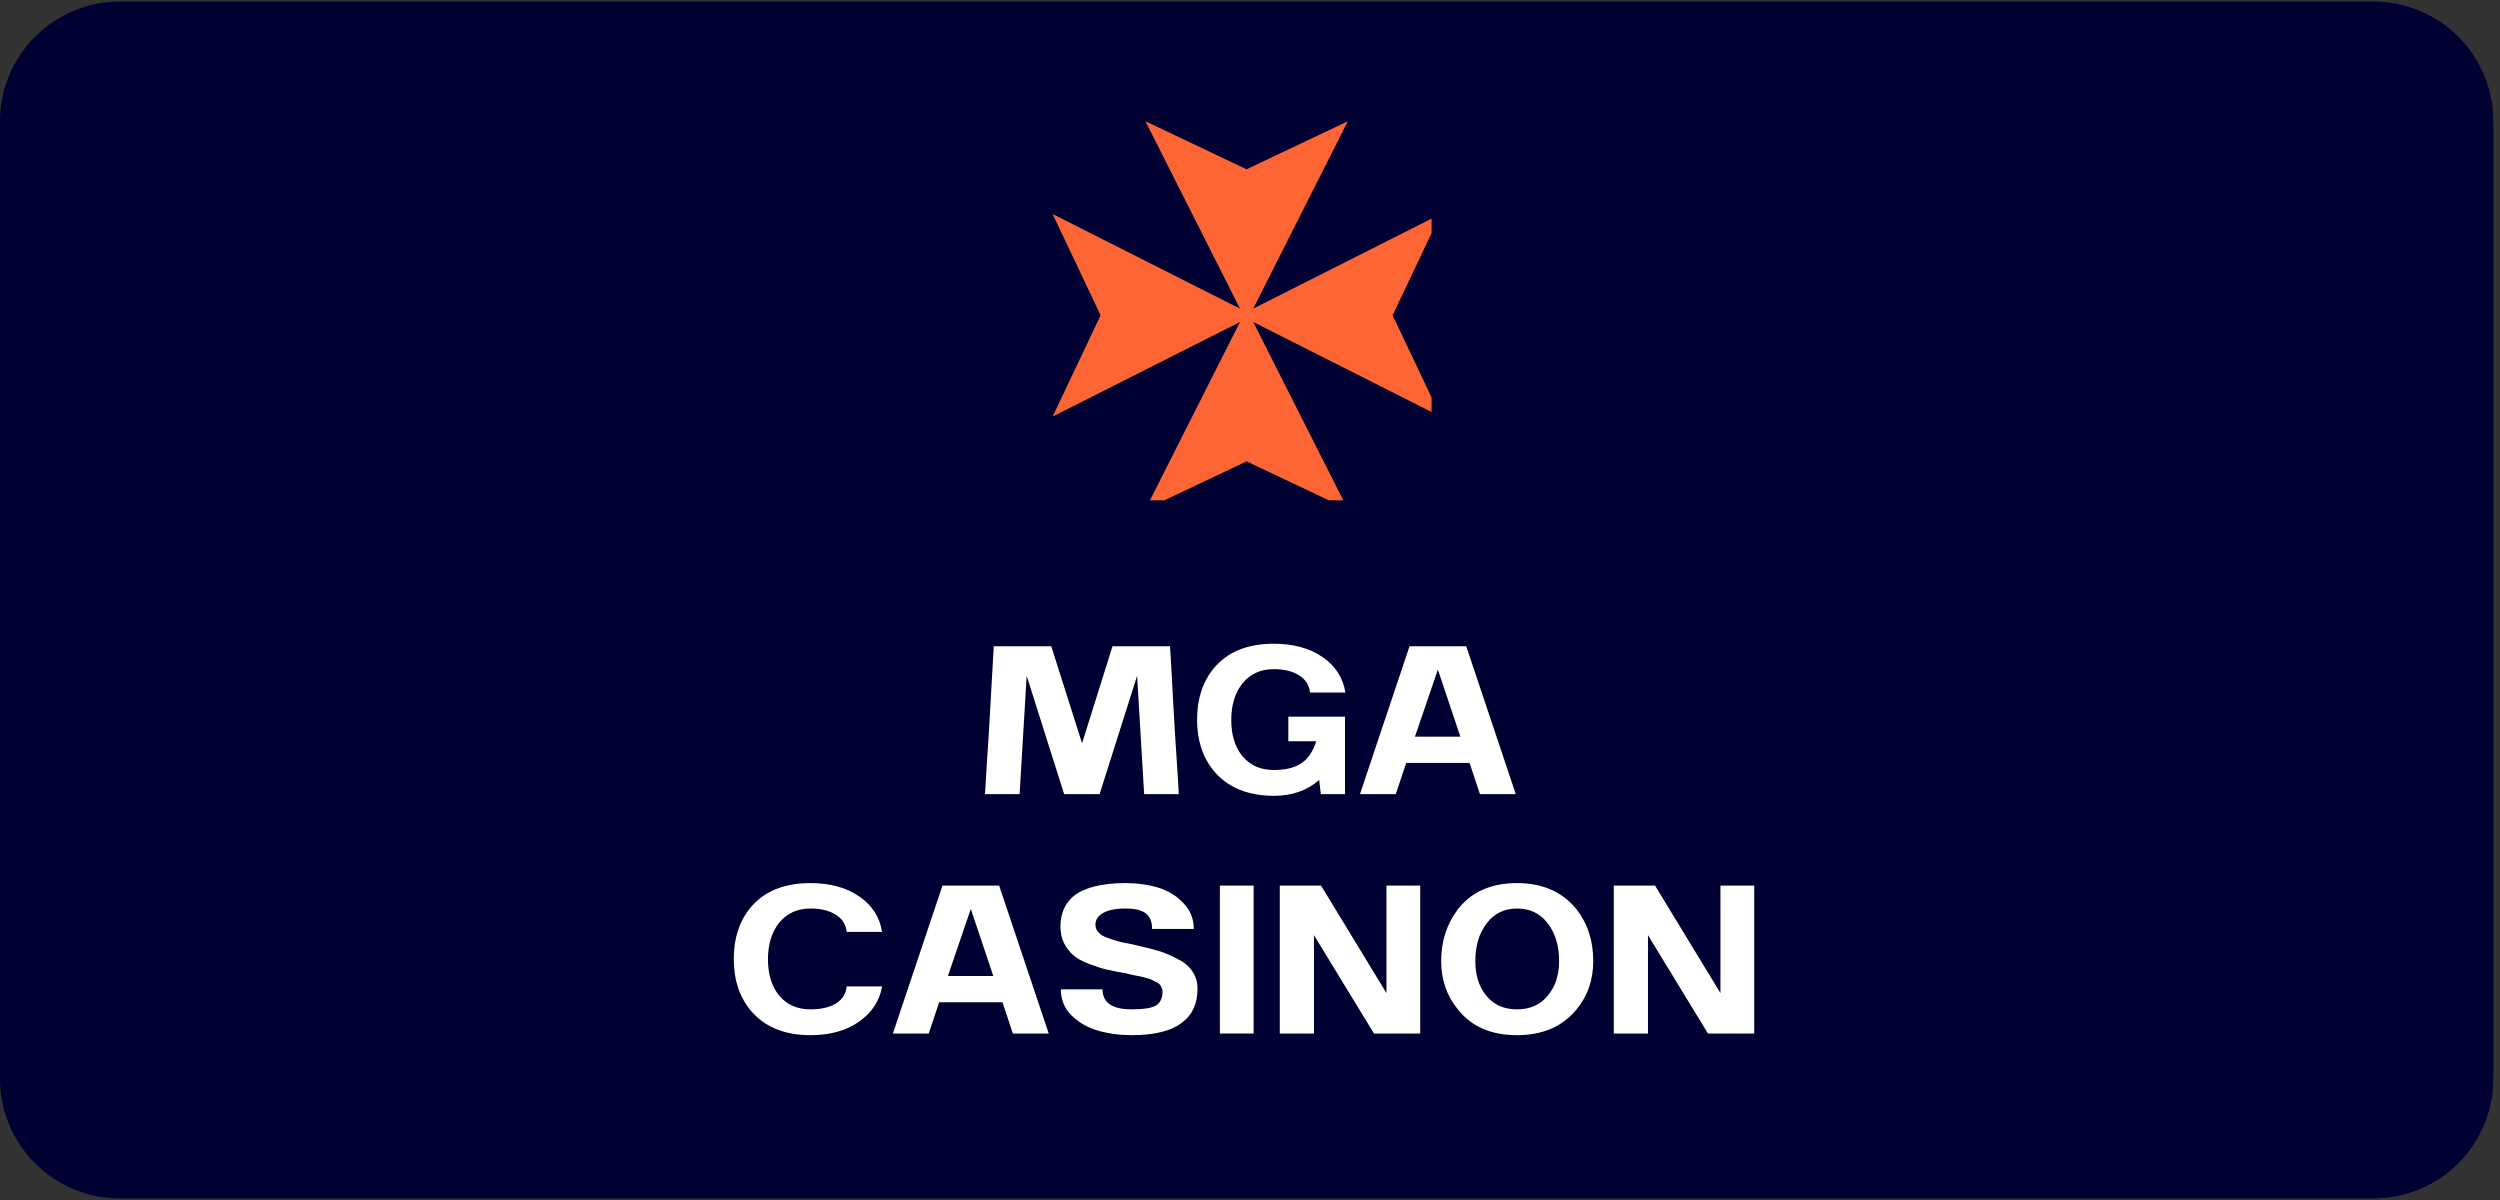
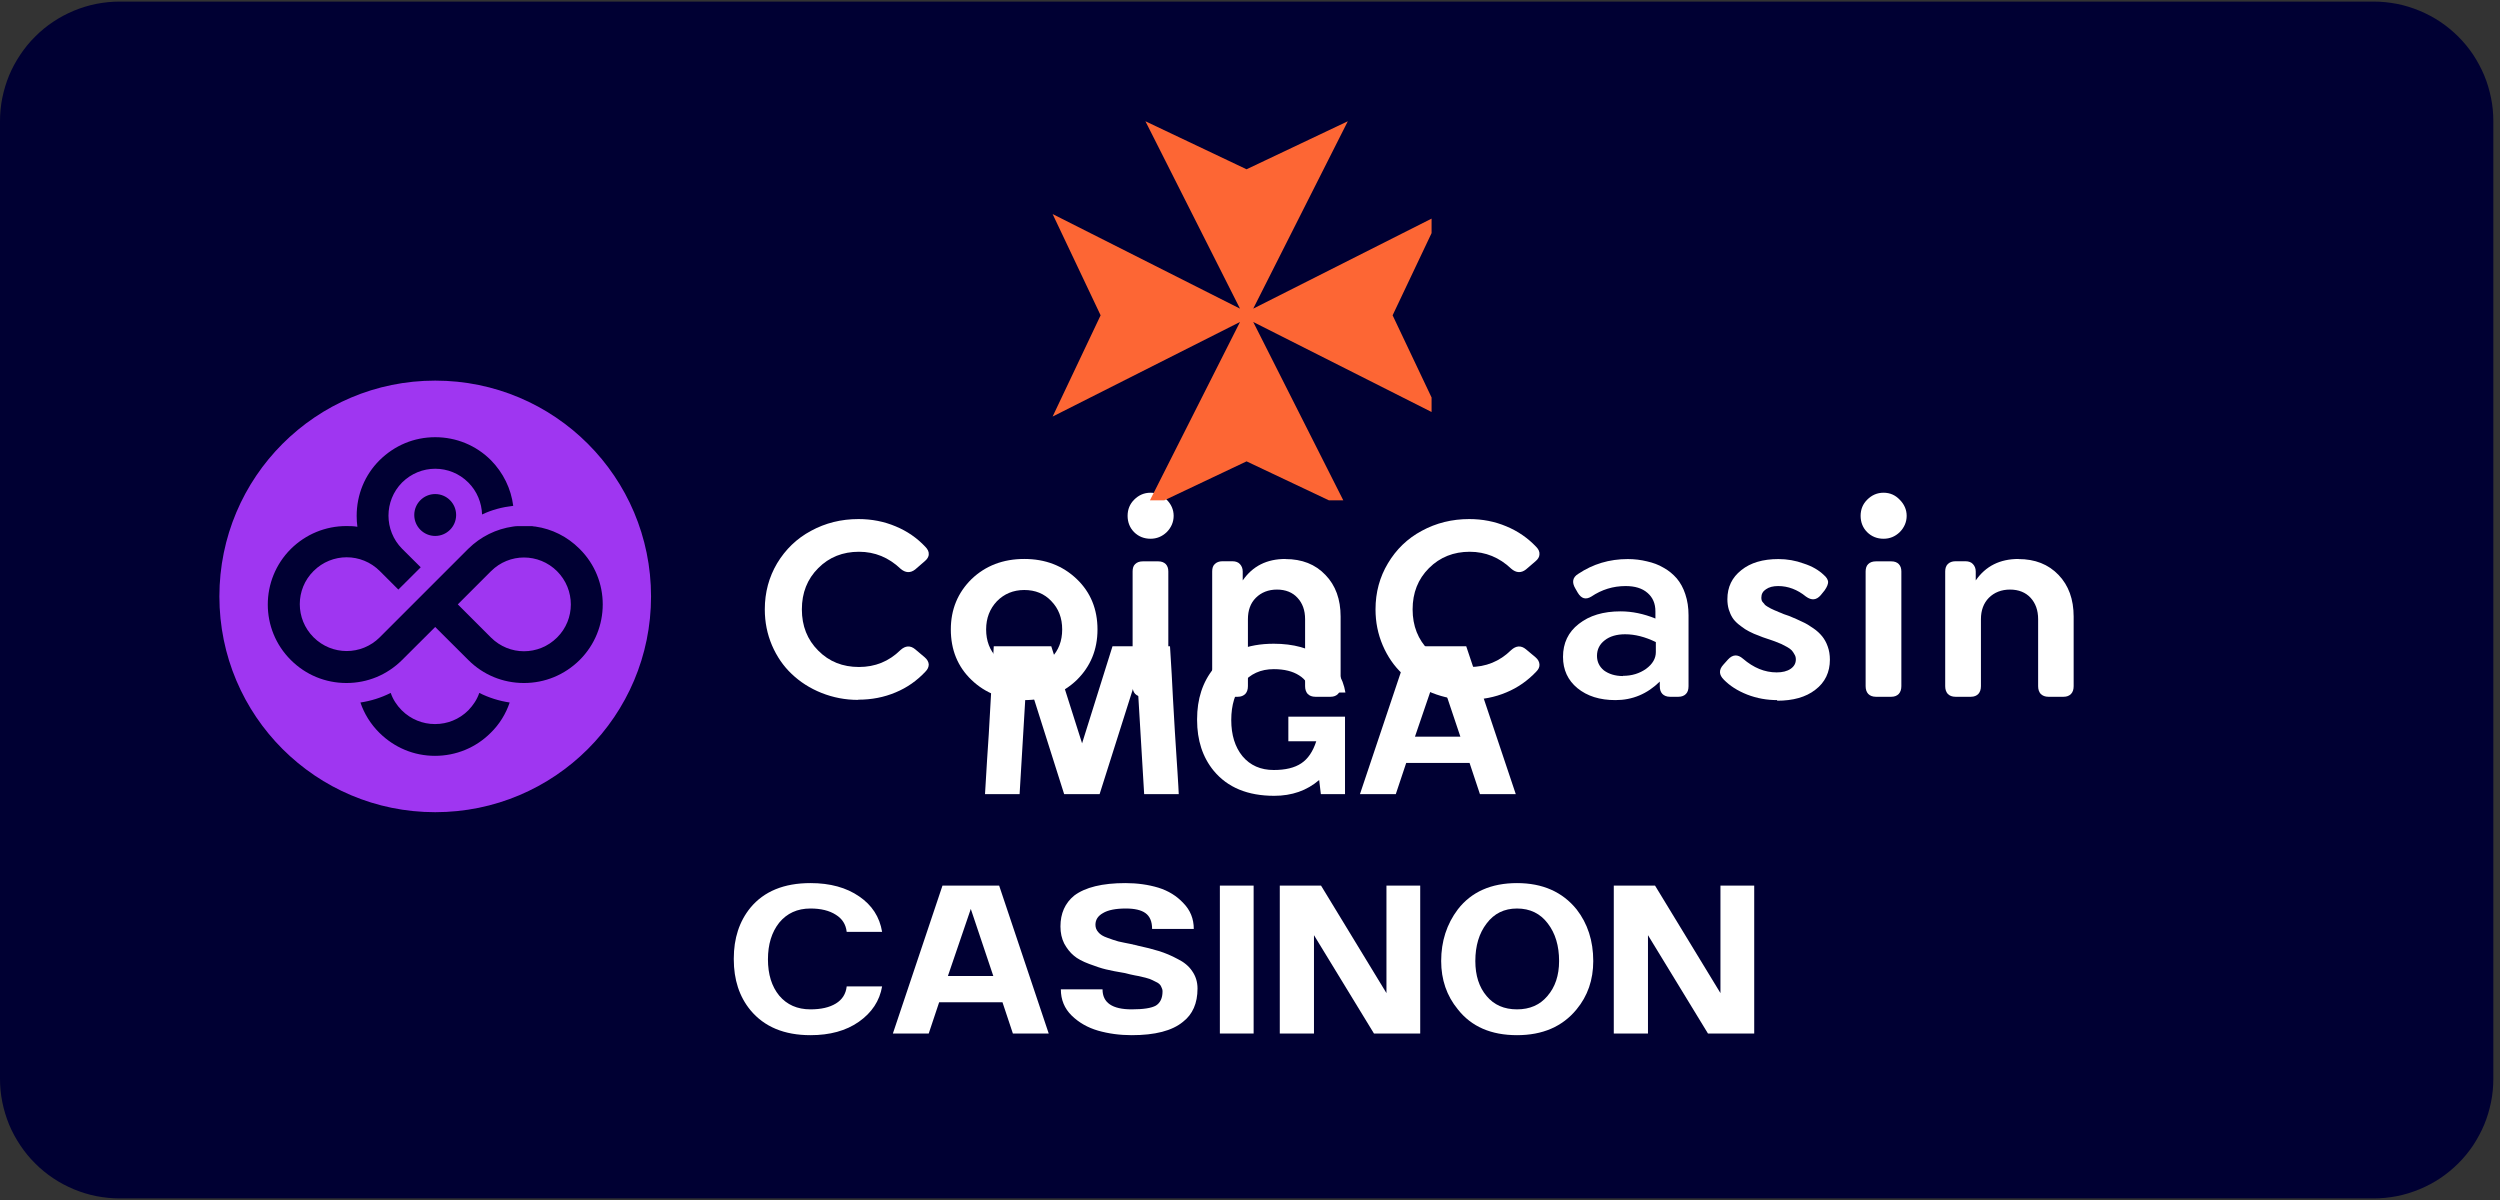
<svg xmlns="http://www.w3.org/2000/svg" width="125" zoomAndPan="magnify" viewBox="0 0 93.75 45" height="60" preserveAspectRatio="xMidYMid meet" version="1.0">
  <rect x="0" y="0" width="93.75" height="45" fill="#333333" stroke="none" />
  <defs>
    <g />
    <clipPath id="d8efaf6884">
      <path d="M 0 0.059 L 93.5 0.059 L 93.5 44.938 L 0 44.938 Z M 0 0.059 " clip-rule="nonzero" />
    </clipPath>
    <clipPath id="c154876cdf">
      <path d="M 4.488 4.547 L 89.059 4.547 L 89.059 40.453 L 4.488 40.453 Z M 4.488 4.547 " clip-rule="nonzero" />
    </clipPath>
    <clipPath id="cc2a2a8c9b">
      <path d="M 6.73 4.547 L 86.77 4.547 C 88.008 4.547 89.012 5.551 89.012 6.793 L 89.012 38.207 C 89.012 39.449 88.008 40.453 86.77 40.453 L 6.73 40.453 C 5.492 40.453 4.488 39.449 4.488 38.207 L 4.488 6.793 C 4.488 5.551 5.492 4.547 6.73 4.547 Z M 6.73 4.547 " clip-rule="nonzero" />
    </clipPath>
    <clipPath id="0fe4821ed0">
      <path d="M 0.488 0.547 L 85.043 0.547 L 85.043 36.453 L 0.488 36.453 Z M 0.488 0.547 " clip-rule="nonzero" />
    </clipPath>
    <clipPath id="8873f6b604">
-       <path d="M 2.73 0.547 L 82.77 0.547 C 84.008 0.547 85.012 1.551 85.012 2.793 L 85.012 34.207 C 85.012 35.449 84.008 36.453 82.77 36.453 L 2.73 36.453 C 1.492 36.453 0.488 35.449 0.488 34.207 L 0.488 2.793 C 0.488 1.551 1.492 0.547 2.73 0.547 Z M 2.73 0.547 " clip-rule="nonzero" />
-     </clipPath>
+       </clipPath>
    <clipPath id="0f49c7b6be">
      <rect x="0" width="86" y="0" height="37" />
    </clipPath>
    <clipPath id="874f1b578b">
      <path d="M 39.473 4.547 L 53.684 4.547 L 53.684 18.762 L 39.473 18.762 Z M 39.473 4.547 " clip-rule="nonzero" />
    </clipPath>
  </defs>
  <g clip-path="url(#d8efaf6884)">
    <path fill="#000033" d="M 4.488 0.059 L 89.012 0.059 C 89.309 0.059 89.598 0.09 89.887 0.145 C 90.176 0.203 90.457 0.289 90.73 0.402 C 91.004 0.516 91.262 0.652 91.508 0.816 C 91.75 0.98 91.977 1.164 92.188 1.375 C 92.395 1.582 92.582 1.809 92.746 2.055 C 92.906 2.301 93.047 2.559 93.16 2.832 C 93.273 3.102 93.355 3.383 93.414 3.672 C 93.473 3.961 93.5 4.254 93.5 4.547 L 93.5 40.453 C 93.5 40.746 93.473 41.039 93.414 41.328 C 93.355 41.617 93.273 41.898 93.16 42.168 C 93.047 42.441 92.906 42.699 92.746 42.945 C 92.582 43.191 92.395 43.418 92.188 43.625 C 91.977 43.836 91.75 44.02 91.508 44.184 C 91.262 44.348 91.004 44.484 90.73 44.598 C 90.457 44.711 90.176 44.797 89.887 44.855 C 89.598 44.91 89.309 44.941 89.012 44.941 L 4.488 44.941 C 4.191 44.941 3.902 44.91 3.613 44.855 C 3.324 44.797 3.043 44.711 2.77 44.598 C 2.5 44.484 2.238 44.348 1.996 44.184 C 1.75 44.02 1.523 43.836 1.316 43.625 C 1.105 43.418 0.922 43.191 0.758 42.945 C 0.594 42.699 0.453 42.441 0.34 42.168 C 0.23 41.898 0.145 41.617 0.086 41.328 C 0.027 41.039 0 40.746 0 40.453 L 0 4.547 C 0 4.254 0.027 3.961 0.086 3.672 C 0.145 3.383 0.23 3.102 0.34 2.832 C 0.453 2.559 0.594 2.301 0.758 2.055 C 0.922 1.809 1.105 1.582 1.316 1.375 C 1.523 1.164 1.75 0.98 1.996 0.816 C 2.238 0.652 2.5 0.516 2.77 0.402 C 3.043 0.289 3.324 0.203 3.613 0.145 C 3.902 0.09 4.191 0.059 4.488 0.059 Z M 4.488 0.059 " fill-opacity="1" fill-rule="nonzero" />
  </g>
  <path fill="#9f36f1" d="M 24.414 22.367 C 24.414 26.84 20.793 30.457 16.32 30.457 C 11.848 30.457 8.227 26.84 8.227 22.367 C 8.227 17.891 11.848 14.273 16.32 14.273 C 20.793 14.273 24.414 17.891 24.414 22.367 Z M 16.32 20.098 C 15.887 20.098 15.535 19.746 15.535 19.312 C 15.535 18.879 15.887 18.527 16.32 18.527 C 16.754 18.527 17.105 18.879 17.105 19.312 C 17.105 19.746 16.754 20.098 16.32 20.098 Z M 21.73 20.578 C 21.273 20.121 20.699 19.836 20.078 19.746 C 20.039 19.746 19.996 19.738 19.957 19.73 L 19.91 19.73 C 19.883 19.73 19.852 19.73 19.82 19.73 C 19.82 19.73 19.809 19.73 19.801 19.73 C 19.801 19.73 19.785 19.73 19.777 19.73 C 19.73 19.73 19.688 19.73 19.645 19.73 C 19.598 19.73 19.559 19.73 19.516 19.73 C 19.508 19.73 19.5 19.73 19.492 19.73 C 19.484 19.73 19.477 19.73 19.469 19.73 C 19.449 19.73 19.426 19.73 19.402 19.73 C 19.352 19.73 19.293 19.738 19.238 19.746 C 18.609 19.836 18.027 20.121 17.562 20.578 L 14.242 23.898 C 13.898 24.242 13.449 24.414 13 24.414 C 12.551 24.414 12.102 24.242 11.758 23.898 C 11.07 23.211 11.07 22.098 11.758 21.414 C 12.102 21.07 12.551 20.898 13 20.898 C 13.449 20.898 13.898 21.07 14.242 21.414 L 14.938 22.109 L 15.777 21.273 L 15.078 20.578 C 14.398 19.891 14.398 18.781 15.078 18.094 C 15.426 17.75 15.871 17.578 16.32 17.578 C 16.77 17.578 17.219 17.75 17.562 18.094 C 17.891 18.422 18.062 18.855 18.078 19.293 C 18.445 19.117 18.836 19.016 19.246 18.969 C 19.164 18.324 18.871 17.727 18.41 17.258 C 17.855 16.703 17.113 16.395 16.32 16.395 C 15.527 16.395 14.797 16.703 14.234 17.258 C 13.68 17.809 13.375 18.551 13.375 19.344 C 13.375 19.477 13.383 19.621 13.402 19.754 C 13.27 19.73 13.137 19.727 12.992 19.727 C 12.207 19.727 11.469 20.031 10.906 20.586 C 9.754 21.738 9.754 23.605 10.906 24.75 C 11.461 25.305 12.199 25.613 12.992 25.613 C 13.785 25.613 14.52 25.305 15.078 24.75 L 16.32 23.512 L 17.562 24.75 C 18.117 25.305 18.855 25.613 19.648 25.613 C 20.441 25.613 21.176 25.305 21.738 24.75 C 22.891 23.598 22.891 21.73 21.738 20.586 Z M 20.891 23.906 C 20.547 24.25 20.098 24.422 19.648 24.422 C 19.203 24.422 18.754 24.25 18.41 23.906 L 17.168 22.664 L 18.41 21.422 C 18.754 21.078 19.203 20.906 19.648 20.906 C 20.098 20.906 20.547 21.078 20.891 21.422 C 21.578 22.109 21.578 23.227 20.891 23.906 Z M 16.32 27.152 C 16.77 27.152 17.219 26.98 17.562 26.637 C 17.75 26.441 17.891 26.227 17.973 25.984 C 18.332 26.164 18.715 26.285 19.113 26.344 C 18.969 26.77 18.73 27.16 18.402 27.48 C 17.848 28.035 17.105 28.344 16.312 28.344 C 15.52 28.344 14.789 28.035 14.227 27.48 C 13.898 27.152 13.66 26.77 13.516 26.344 C 13.914 26.285 14.293 26.164 14.652 25.984 C 14.734 26.227 14.879 26.449 15.066 26.637 C 15.41 26.98 15.859 27.152 16.305 27.152 Z M 16.32 27.152 " fill-opacity="1" fill-rule="evenodd" />
-   <path fill="#ffffff" d="M 83.746 25.5 C 83.23 26 82.574 26.254 81.781 26.254 C 80.988 26.254 80.328 26 79.805 25.5 C 79.281 25 79.027 24.363 79.027 23.605 C 79.027 22.852 79.289 22.223 79.805 21.715 C 80.328 21.215 80.988 20.961 81.781 20.961 C 82.574 20.961 83.223 21.215 83.746 21.715 C 84.27 22.215 84.523 22.852 84.523 23.605 C 84.523 24.363 84.262 24.992 83.746 25.5 Z M 81.781 25.09 C 82.191 25.09 82.527 24.945 82.797 24.668 C 83.066 24.391 83.199 24.039 83.199 23.605 C 83.199 23.172 83.066 22.82 82.797 22.543 C 82.535 22.262 82.191 22.125 81.781 22.125 C 81.367 22.125 81.023 22.27 80.754 22.543 C 80.484 22.828 80.352 23.18 80.352 23.605 C 80.352 24.035 80.484 24.391 80.754 24.668 C 81.023 24.945 81.367 25.09 81.781 25.09 Z M 81.781 25.09 " fill-opacity="1" fill-rule="nonzero" />
  <path fill="#ffffff" d="M 75.691 20.965 C 76.312 20.965 76.812 21.16 77.195 21.559 C 77.574 21.953 77.762 22.477 77.762 23.121 L 77.762 25.73 C 77.762 25.852 77.734 25.949 77.664 26.023 C 77.598 26.09 77.508 26.129 77.387 26.129 L 76.812 26.129 C 76.691 26.129 76.598 26.09 76.527 26.023 C 76.461 25.949 76.43 25.852 76.43 25.73 L 76.43 23.219 C 76.43 22.883 76.332 22.621 76.148 22.418 C 75.961 22.215 75.699 22.109 75.375 22.109 C 75.055 22.109 74.785 22.215 74.582 22.418 C 74.383 22.621 74.285 22.891 74.285 23.219 L 74.285 25.73 C 74.285 25.852 74.254 25.949 74.188 26.023 C 74.121 26.09 74.031 26.129 73.91 26.129 L 73.328 26.129 C 73.207 26.129 73.109 26.09 73.043 26.023 C 72.977 25.949 72.945 25.852 72.945 25.73 L 72.945 21.43 C 72.945 21.312 72.977 21.215 73.043 21.152 C 73.109 21.086 73.207 21.047 73.328 21.047 L 73.707 21.047 C 73.828 21.047 73.926 21.086 73.984 21.152 C 74.051 21.223 74.09 21.312 74.09 21.43 L 74.09 21.766 C 74.465 21.227 74.996 20.961 75.699 20.961 Z M 75.691 20.965 " fill-opacity="1" fill-rule="nonzero" />
  <path fill="#ffffff" d="M 70.633 20.203 C 70.395 20.203 70.184 20.121 70.02 19.957 C 69.855 19.793 69.773 19.582 69.773 19.344 C 69.773 19.105 69.855 18.902 70.02 18.738 C 70.191 18.566 70.395 18.477 70.633 18.477 C 70.875 18.477 71.074 18.566 71.238 18.738 C 71.41 18.91 71.5 19.113 71.5 19.344 C 71.5 19.574 71.41 19.785 71.238 19.957 C 71.066 20.121 70.867 20.203 70.633 20.203 Z M 70.344 26.129 C 70.223 26.129 70.125 26.09 70.059 26.023 C 69.992 25.949 69.961 25.852 69.961 25.73 L 69.961 21.43 C 69.961 21.312 69.992 21.215 70.059 21.152 C 70.125 21.086 70.223 21.051 70.344 21.051 L 70.926 21.051 C 71.047 21.051 71.137 21.086 71.203 21.152 C 71.27 21.223 71.301 21.312 71.301 21.43 L 71.301 25.73 C 71.301 25.852 71.27 25.949 71.203 26.023 C 71.137 26.09 71.047 26.129 70.926 26.129 Z M 70.344 26.129 " fill-opacity="1" fill-rule="nonzero" />
  <path fill="#ffffff" d="M 66.648 26.254 C 66.258 26.254 65.883 26.188 65.52 26.047 C 65.152 25.902 64.867 25.715 64.648 25.492 C 64.457 25.305 64.449 25.117 64.629 24.922 L 64.801 24.73 C 64.973 24.543 65.16 24.527 65.359 24.699 C 65.758 25.043 66.176 25.215 66.625 25.215 C 66.84 25.215 67.016 25.172 67.148 25.082 C 67.281 24.992 67.344 24.871 67.344 24.73 C 67.344 24.652 67.328 24.594 67.289 24.535 C 67.262 24.477 67.223 24.43 67.188 24.387 C 67.148 24.348 67.09 24.301 67.008 24.258 C 66.926 24.215 66.855 24.176 66.805 24.152 C 66.754 24.129 66.676 24.102 66.566 24.055 C 66.52 24.039 66.488 24.027 66.469 24.02 C 66.316 23.965 66.199 23.93 66.109 23.898 C 66.02 23.867 65.906 23.816 65.773 23.766 C 65.637 23.703 65.531 23.652 65.449 23.598 C 65.367 23.547 65.285 23.48 65.188 23.406 C 65.09 23.324 65.016 23.242 64.965 23.16 C 64.91 23.074 64.867 22.973 64.828 22.852 C 64.793 22.73 64.777 22.605 64.777 22.469 C 64.777 22.016 64.949 21.656 65.301 21.379 C 65.645 21.102 66.109 20.965 66.691 20.965 C 67.02 20.965 67.336 21.02 67.641 21.133 C 67.957 21.234 68.203 21.379 68.398 21.566 C 68.496 21.648 68.547 21.738 68.555 21.82 C 68.555 21.902 68.516 22.008 68.422 22.141 L 68.277 22.32 C 68.113 22.508 67.934 22.523 67.723 22.371 C 67.402 22.109 67.051 21.977 66.684 21.977 C 66.488 21.977 66.34 22.016 66.223 22.098 C 66.109 22.172 66.051 22.277 66.051 22.402 C 66.051 22.441 66.051 22.469 66.062 22.508 C 66.07 22.539 66.086 22.566 66.117 22.598 C 66.145 22.629 66.168 22.648 66.184 22.68 C 66.207 22.703 66.242 22.723 66.289 22.754 C 66.34 22.785 66.379 22.809 66.406 22.82 C 66.438 22.836 66.488 22.859 66.559 22.891 C 66.625 22.918 66.676 22.934 66.715 22.957 C 66.754 22.973 66.812 22.992 66.895 23.031 C 66.977 23.062 67.043 23.082 67.09 23.098 C 67.281 23.18 67.449 23.246 67.582 23.316 C 67.719 23.375 67.852 23.457 67.992 23.555 C 68.137 23.652 68.246 23.758 68.332 23.863 C 68.414 23.965 68.488 24.094 68.539 24.242 C 68.594 24.391 68.621 24.559 68.621 24.738 C 68.621 25.207 68.441 25.59 68.074 25.867 C 67.719 26.145 67.238 26.277 66.641 26.277 Z M 66.648 26.254 " fill-opacity="1" fill-rule="nonzero" />
  <path fill="#ffffff" d="M 61.039 20.965 C 61.301 20.965 61.539 20.996 61.762 21.051 C 61.988 21.102 62.195 21.176 62.383 21.289 C 62.578 21.395 62.742 21.535 62.879 21.691 C 63.012 21.848 63.125 22.051 63.199 22.281 C 63.281 22.523 63.32 22.785 63.32 23.074 L 63.32 25.73 C 63.32 25.859 63.289 25.957 63.223 26.023 C 63.16 26.09 63.062 26.129 62.945 26.129 L 62.621 26.129 C 62.504 26.129 62.406 26.09 62.34 26.023 C 62.27 25.949 62.242 25.852 62.242 25.73 L 62.242 25.559 C 61.77 26.023 61.215 26.254 60.582 26.254 C 59.988 26.254 59.52 26.105 59.152 25.805 C 58.793 25.508 58.613 25.117 58.613 24.633 C 58.613 24.117 58.809 23.703 59.203 23.398 C 59.602 23.082 60.125 22.926 60.77 22.926 C 61.203 22.926 61.637 23.016 62.078 23.195 L 62.078 22.926 C 62.078 22.633 61.98 22.402 61.777 22.23 C 61.582 22.059 61.305 21.977 60.961 21.977 C 60.492 21.977 60.066 22.109 59.676 22.371 C 59.465 22.5 59.301 22.449 59.168 22.23 L 59.078 22.074 C 58.934 21.836 58.973 21.648 59.184 21.52 C 59.734 21.152 60.348 20.965 61.043 20.965 Z M 60.863 25.344 C 61.195 25.344 61.484 25.254 61.727 25.082 C 61.973 24.902 62.094 24.691 62.094 24.453 L 62.094 24.078 C 61.695 23.883 61.312 23.785 60.941 23.785 C 60.625 23.785 60.363 23.863 60.176 24.012 C 59.984 24.16 59.887 24.355 59.887 24.594 C 59.887 24.82 59.977 25 60.148 25.141 C 60.328 25.273 60.566 25.352 60.863 25.352 Z M 60.863 25.344 " fill-opacity="1" fill-rule="nonzero" />
  <path fill="#ffffff" d="M 55.082 26.246 C 54.598 26.246 54.141 26.156 53.707 25.984 C 53.281 25.812 52.906 25.574 52.594 25.273 C 52.277 24.977 52.031 24.617 51.852 24.199 C 51.672 23.777 51.582 23.332 51.582 22.852 C 51.582 22.215 51.738 21.641 52.047 21.125 C 52.359 20.602 52.777 20.195 53.316 19.906 C 53.855 19.613 54.449 19.465 55.098 19.465 C 55.59 19.465 56.055 19.555 56.488 19.738 C 56.922 19.918 57.289 20.172 57.605 20.504 C 57.695 20.594 57.738 20.691 57.73 20.785 C 57.73 20.883 57.672 20.973 57.582 21.047 L 57.223 21.355 C 57.043 21.496 56.855 21.488 56.668 21.324 C 56.227 20.906 55.711 20.691 55.113 20.691 C 54.516 20.691 54 20.891 53.586 21.305 C 53.176 21.715 52.973 22.23 52.973 22.852 C 52.973 23.473 53.176 23.988 53.586 24.398 C 54 24.812 54.508 25.012 55.113 25.012 C 55.719 25.012 56.234 24.805 56.668 24.379 C 56.855 24.207 57.043 24.199 57.223 24.348 L 57.582 24.648 C 57.68 24.73 57.723 24.82 57.73 24.914 C 57.738 25.012 57.695 25.102 57.605 25.191 C 57.289 25.523 56.922 25.785 56.488 25.965 C 56.055 26.148 55.59 26.238 55.09 26.238 Z M 55.082 26.246 " fill-opacity="1" fill-rule="nonzero" />
  <path fill="#ffffff" d="M 48.203 20.965 C 48.824 20.965 49.324 21.16 49.703 21.559 C 50.086 21.953 50.273 22.477 50.273 23.121 L 50.273 25.73 C 50.273 25.852 50.242 25.949 50.176 26.023 C 50.109 26.09 50.02 26.129 49.898 26.129 L 49.324 26.129 C 49.203 26.129 49.105 26.09 49.039 26.023 C 48.973 25.949 48.941 25.852 48.941 25.73 L 48.941 23.219 C 48.941 22.883 48.844 22.621 48.656 22.418 C 48.473 22.215 48.207 22.109 47.887 22.109 C 47.566 22.109 47.297 22.215 47.094 22.418 C 46.891 22.621 46.797 22.891 46.797 23.219 L 46.797 25.73 C 46.797 25.852 46.766 25.949 46.699 26.023 C 46.629 26.09 46.539 26.129 46.422 26.129 L 45.836 26.129 C 45.719 26.129 45.621 26.09 45.555 26.023 C 45.484 25.949 45.457 25.852 45.457 25.73 L 45.457 21.43 C 45.457 21.312 45.484 21.215 45.555 21.152 C 45.621 21.086 45.719 21.047 45.836 21.047 L 46.219 21.047 C 46.34 21.047 46.438 21.086 46.496 21.152 C 46.562 21.223 46.602 21.312 46.602 21.43 L 46.602 21.766 C 46.977 21.227 47.504 20.961 48.207 20.961 Z M 48.203 20.965 " fill-opacity="1" fill-rule="nonzero" />
  <path fill="#ffffff" d="M 43.145 20.203 C 42.906 20.203 42.695 20.121 42.531 19.957 C 42.367 19.793 42.285 19.582 42.285 19.344 C 42.285 19.105 42.367 18.902 42.531 18.738 C 42.703 18.566 42.906 18.477 43.145 18.477 C 43.383 18.477 43.586 18.566 43.75 18.738 C 43.922 18.91 44.012 19.113 44.012 19.344 C 44.012 19.574 43.922 19.785 43.75 19.957 C 43.578 20.121 43.375 20.203 43.145 20.203 Z M 42.852 26.129 C 42.734 26.129 42.637 26.09 42.57 26.023 C 42.5 25.949 42.473 25.852 42.473 25.73 L 42.473 21.43 C 42.473 21.312 42.5 21.215 42.57 21.152 C 42.637 21.086 42.734 21.051 42.852 21.051 L 43.438 21.051 C 43.555 21.051 43.645 21.086 43.715 21.152 C 43.781 21.223 43.812 21.312 43.812 21.43 L 43.812 25.73 C 43.812 25.852 43.781 25.949 43.715 26.023 C 43.645 26.09 43.555 26.129 43.438 26.129 Z M 42.852 26.129 " fill-opacity="1" fill-rule="nonzero" />
  <path fill="#ffffff" d="M 40.379 25.5 C 39.859 26 39.203 26.254 38.41 26.254 C 37.617 26.254 36.957 26 36.434 25.5 C 35.91 25 35.656 24.363 35.656 23.605 C 35.656 22.852 35.918 22.223 36.434 21.715 C 36.957 21.215 37.617 20.961 38.41 20.961 C 39.203 20.961 39.855 21.215 40.379 21.715 C 40.902 22.215 41.156 22.852 41.156 23.605 C 41.156 24.363 40.895 24.992 40.379 25.5 Z M 38.41 25.09 C 38.82 25.09 39.156 24.945 39.426 24.668 C 39.695 24.391 39.832 24.039 39.832 23.605 C 39.832 23.172 39.695 22.82 39.426 22.543 C 39.164 22.262 38.82 22.125 38.41 22.125 C 38 22.125 37.656 22.27 37.387 22.543 C 37.117 22.828 36.98 23.18 36.98 23.605 C 36.98 24.035 37.117 24.391 37.387 24.668 C 37.656 24.945 38 25.09 38.41 25.09 Z M 38.41 25.09 " fill-opacity="1" fill-rule="nonzero" />
  <path fill="#ffffff" d="M 32.18 26.246 C 31.691 26.246 31.238 26.156 30.805 25.984 C 30.375 25.812 30.004 25.574 29.688 25.273 C 29.375 24.977 29.129 24.617 28.949 24.199 C 28.77 23.777 28.68 23.332 28.68 22.852 C 28.68 22.215 28.836 21.641 29.141 21.125 C 29.457 20.602 29.875 20.195 30.414 19.906 C 30.953 19.613 31.543 19.465 32.195 19.465 C 32.688 19.465 33.152 19.555 33.586 19.738 C 34.02 19.918 34.387 20.172 34.699 20.504 C 34.789 20.594 34.836 20.691 34.828 20.785 C 34.828 20.883 34.766 20.973 34.676 21.047 L 34.32 21.355 C 34.141 21.496 33.953 21.488 33.766 21.324 C 33.324 20.906 32.809 20.691 32.211 20.691 C 31.609 20.691 31.094 20.891 30.684 21.305 C 30.273 21.715 30.07 22.23 30.07 22.852 C 30.07 23.473 30.273 23.988 30.684 24.398 C 31.094 24.812 31.602 25.012 32.211 25.012 C 32.816 25.012 33.332 24.805 33.766 24.379 C 33.953 24.207 34.141 24.199 34.32 24.348 L 34.676 24.648 C 34.773 24.73 34.82 24.82 34.828 24.914 C 34.828 25.012 34.789 25.102 34.699 25.191 C 34.387 25.523 34.02 25.785 33.586 25.965 C 33.152 26.148 32.688 26.238 32.188 26.238 Z M 32.18 26.246 " fill-opacity="1" fill-rule="nonzero" />
  <g clip-path="url(#c154876cdf)">
    <g clip-path="url(#cc2a2a8c9b)">
      <g transform="matrix(1, 0, 0, 1, 4, 4)">
        <g clip-path="url(#0f49c7b6be)">
          <g clip-path="url(#0fe4821ed0)">
            <g clip-path="url(#8873f6b604)">
              <path fill="#000033" d="M 0.488 0.547 L 85.059 0.547 L 85.059 36.453 L 0.488 36.453 Z M 0.488 0.547 " fill-opacity="1" fill-rule="nonzero" />
            </g>
          </g>
        </g>
      </g>
    </g>
  </g>
  <g clip-path="url(#874f1b578b)">
    <path fill="#fd6634" d="M 54.023 15.621 L 46.996 12.074 L 50.543 19.098 L 46.746 17.301 L 42.953 19.098 L 46.5 12.074 L 39.473 15.621 L 41.273 11.824 L 39.473 8.027 L 46.5 11.574 L 42.953 4.547 L 46.746 6.348 L 50.543 4.547 L 46.996 11.574 L 54.023 8.027 L 52.223 11.824 Z M 54.023 15.621 " fill-opacity="1" fill-rule="nonzero" />
  </g>
  <g fill="#ffffff" fill-opacity="1">
    <g transform="translate(36.547, 29.781)">
      <g>
        <path d="M 0.391 0 L 0.469 -1.297 C 0.488 -1.547 0.508 -1.859 0.531 -2.234 C 0.531 -2.242 0.594 -3.348 0.719 -5.547 L 2.875 -5.547 L 4.031 -1.906 L 5.172 -5.547 L 7.328 -5.547 C 7.379 -4.766 7.414 -4.117 7.438 -3.609 C 7.488 -2.703 7.535 -1.93 7.578 -1.297 C 7.586 -1.172 7.598 -1.016 7.609 -0.828 C 7.617 -0.641 7.629 -0.461 7.641 -0.297 C 7.648 -0.129 7.656 -0.031 7.656 0 L 6.359 0 L 6.094 -4.438 L 4.688 0 L 3.359 0 L 1.953 -4.438 L 1.688 0 Z M 0.391 0 " />
      </g>
    </g>
  </g>
  <g fill="#ffffff" fill-opacity="1">
    <g transform="translate(44.594, 29.781)">
      <g>
        <path d="M 3.188 0.062 C 2.195 0.062 1.441 -0.25 0.922 -0.875 C 0.504 -1.383 0.297 -2.02 0.297 -2.781 L 0.297 -2.812 C 0.297 -3.57 0.504 -4.207 0.922 -4.719 C 1.43 -5.332 2.18 -5.641 3.172 -5.641 C 3.91 -5.641 4.52 -5.473 5 -5.141 C 5.477 -4.816 5.766 -4.375 5.859 -3.812 L 4.531 -3.812 C 4.5 -4.094 4.363 -4.305 4.125 -4.453 C 3.883 -4.609 3.566 -4.688 3.172 -4.688 C 2.68 -4.688 2.289 -4.508 2 -4.156 C 1.719 -3.801 1.578 -3.344 1.578 -2.781 C 1.578 -2.219 1.719 -1.766 2 -1.422 C 2.289 -1.078 2.68 -0.906 3.172 -0.906 C 3.609 -0.906 3.953 -0.988 4.203 -1.156 C 4.453 -1.32 4.641 -1.598 4.766 -1.984 L 3.719 -1.984 L 3.719 -2.906 L 5.844 -2.906 L 5.844 0 L 4.938 0 L 4.875 -0.531 C 4.414 -0.133 3.852 0.062 3.188 0.062 Z M 3.188 0.062 " />
      </g>
    </g>
  </g>
  <g fill="#ffffff" fill-opacity="1">
    <g transform="translate(50.889, 29.781)">
      <g>
        <path d="M 0.109 0 L 1.969 -5.547 L 4.094 -5.547 L 5.953 0 L 4.609 0 L 4.219 -1.172 L 1.844 -1.172 L 1.453 0 Z M 2.172 -2.156 L 3.875 -2.156 L 3.031 -4.672 Z M 2.172 -2.156 " />
      </g>
    </g>
  </g>
  <g fill="#ffffff" fill-opacity="1">
    <g transform="translate(27.22, 38.757)">
      <g>
        <path d="M 3.172 0.062 C 2.191 0.062 1.441 -0.25 0.922 -0.875 C 0.504 -1.383 0.297 -2.02 0.297 -2.781 L 0.297 -2.812 C 0.297 -3.57 0.504 -4.207 0.922 -4.719 C 1.43 -5.332 2.18 -5.641 3.172 -5.641 C 3.91 -5.641 4.52 -5.473 5 -5.141 C 5.477 -4.816 5.766 -4.375 5.859 -3.812 L 4.531 -3.812 C 4.5 -4.094 4.363 -4.305 4.125 -4.453 C 3.883 -4.609 3.566 -4.688 3.172 -4.688 C 2.68 -4.688 2.289 -4.508 2 -4.156 C 1.719 -3.801 1.578 -3.344 1.578 -2.781 C 1.578 -2.219 1.719 -1.766 2 -1.422 C 2.289 -1.078 2.68 -0.906 3.172 -0.906 C 3.566 -0.906 3.883 -0.977 4.125 -1.125 C 4.363 -1.27 4.5 -1.484 4.531 -1.766 L 5.859 -1.766 C 5.766 -1.223 5.473 -0.781 4.984 -0.438 C 4.504 -0.102 3.898 0.062 3.172 0.062 Z M 3.172 0.062 " />
      </g>
    </g>
  </g>
  <g fill="#ffffff" fill-opacity="1">
    <g transform="translate(33.374, 38.757)">
      <g>
        <path d="M 0.109 0 L 1.969 -5.547 L 4.094 -5.547 L 5.953 0 L 4.609 0 L 4.219 -1.172 L 1.844 -1.172 L 1.453 0 Z M 2.172 -2.156 L 3.875 -2.156 L 3.031 -4.672 Z M 2.172 -2.156 " />
      </g>
    </g>
  </g>
  <g fill="#ffffff" fill-opacity="1">
    <g transform="translate(39.423, 38.757)">
      <g>
        <path d="M 3.016 0.062 C 2.566 0.062 2.145 0.004 1.75 -0.109 C 1.363 -0.223 1.035 -0.41 0.766 -0.672 C 0.492 -0.941 0.359 -1.27 0.359 -1.656 L 1.922 -1.656 C 1.922 -1.156 2.285 -0.906 3.016 -0.906 C 3.453 -0.906 3.754 -0.953 3.922 -1.047 C 4.086 -1.148 4.172 -1.328 4.172 -1.578 C 4.172 -1.641 4.156 -1.695 4.125 -1.75 C 4.102 -1.812 4.055 -1.863 3.984 -1.906 C 3.91 -1.945 3.848 -1.977 3.797 -2 C 3.742 -2.031 3.656 -2.062 3.531 -2.094 C 3.414 -2.125 3.328 -2.145 3.266 -2.156 C 3.203 -2.164 3.098 -2.188 2.953 -2.219 C 2.867 -2.238 2.805 -2.254 2.766 -2.266 C 2.461 -2.316 2.223 -2.363 2.047 -2.406 C 1.879 -2.445 1.672 -2.516 1.422 -2.609 C 1.172 -2.703 0.977 -2.805 0.844 -2.922 C 0.707 -3.035 0.586 -3.188 0.484 -3.375 C 0.391 -3.562 0.344 -3.773 0.344 -4.016 C 0.344 -4.504 0.516 -4.891 0.859 -5.172 C 1.273 -5.484 1.914 -5.641 2.781 -5.641 C 3.227 -5.641 3.641 -5.582 4.016 -5.469 C 4.391 -5.352 4.703 -5.16 4.953 -4.891 C 5.211 -4.629 5.344 -4.305 5.344 -3.922 L 3.781 -3.922 C 3.781 -4.203 3.695 -4.398 3.531 -4.516 C 3.375 -4.629 3.129 -4.688 2.797 -4.688 C 2.41 -4.688 2.125 -4.629 1.938 -4.516 C 1.75 -4.41 1.656 -4.266 1.656 -4.078 C 1.656 -3.973 1.691 -3.879 1.766 -3.797 C 1.836 -3.711 1.945 -3.645 2.094 -3.594 C 2.238 -3.539 2.379 -3.492 2.516 -3.453 C 2.66 -3.422 2.836 -3.383 3.047 -3.344 C 3.078 -3.332 3.098 -3.328 3.109 -3.328 C 3.129 -3.328 3.148 -3.32 3.172 -3.312 C 3.191 -3.312 3.211 -3.305 3.234 -3.297 C 3.535 -3.234 3.801 -3.164 4.031 -3.094 C 4.27 -3.02 4.504 -2.922 4.734 -2.797 C 4.973 -2.68 5.156 -2.531 5.281 -2.344 C 5.414 -2.156 5.484 -1.938 5.484 -1.688 C 5.484 -1.133 5.301 -0.719 4.938 -0.438 C 4.531 -0.102 3.891 0.062 3.016 0.062 Z M 3.016 0.062 " />
      </g>
    </g>
  </g>
  <g fill="#ffffff" fill-opacity="1">
    <g transform="translate(45.245, 38.757)">
      <g>
        <path d="M 0.5 0 L 0.5 -5.547 L 1.766 -5.547 L 1.766 0 Z M 0.5 0 " />
      </g>
    </g>
  </g>
  <g fill="#ffffff" fill-opacity="1">
    <g transform="translate(47.508, 38.757)">
      <g>
        <path d="M 0.484 0 L 0.484 -5.547 L 2.031 -5.547 L 4.484 -1.516 L 4.484 -5.547 L 5.75 -5.547 L 5.75 0 L 4.016 0 L 1.766 -3.688 L 1.766 0 Z M 0.484 0 " />
      </g>
    </g>
  </g>
  <g fill="#ffffff" fill-opacity="1">
    <g transform="translate(53.747, 38.757)">
      <g>
        <path d="M 3.141 0.062 C 2.172 0.062 1.43 -0.258 0.922 -0.906 C 0.504 -1.414 0.297 -2.02 0.297 -2.719 C 0.297 -3.457 0.504 -4.102 0.922 -4.656 C 1.43 -5.312 2.172 -5.641 3.141 -5.641 C 4.098 -5.641 4.844 -5.312 5.375 -4.656 C 5.789 -4.125 6 -3.477 6 -2.719 C 6 -2.008 5.789 -1.406 5.375 -0.906 C 4.844 -0.258 4.098 0.062 3.141 0.062 Z M 2 -1.406 C 2.281 -1.07 2.66 -0.906 3.141 -0.906 C 3.617 -0.906 4 -1.07 4.281 -1.406 C 4.57 -1.738 4.719 -2.176 4.719 -2.719 C 4.719 -3.289 4.578 -3.758 4.297 -4.125 C 4.016 -4.5 3.629 -4.688 3.141 -4.688 C 2.66 -4.688 2.281 -4.5 2 -4.125 C 1.719 -3.758 1.578 -3.289 1.578 -2.719 C 1.578 -2.176 1.719 -1.738 2 -1.406 Z M 2 -1.406 " />
      </g>
    </g>
  </g>
  <g fill="#ffffff" fill-opacity="1">
    <g transform="translate(60.033, 38.757)">
      <g>
        <path d="M 0.484 0 L 0.484 -5.547 L 2.031 -5.547 L 4.484 -1.516 L 4.484 -5.547 L 5.75 -5.547 L 5.75 0 L 4.016 0 L 1.766 -3.688 L 1.766 0 Z M 0.484 0 " />
      </g>
    </g>
  </g>
</svg>